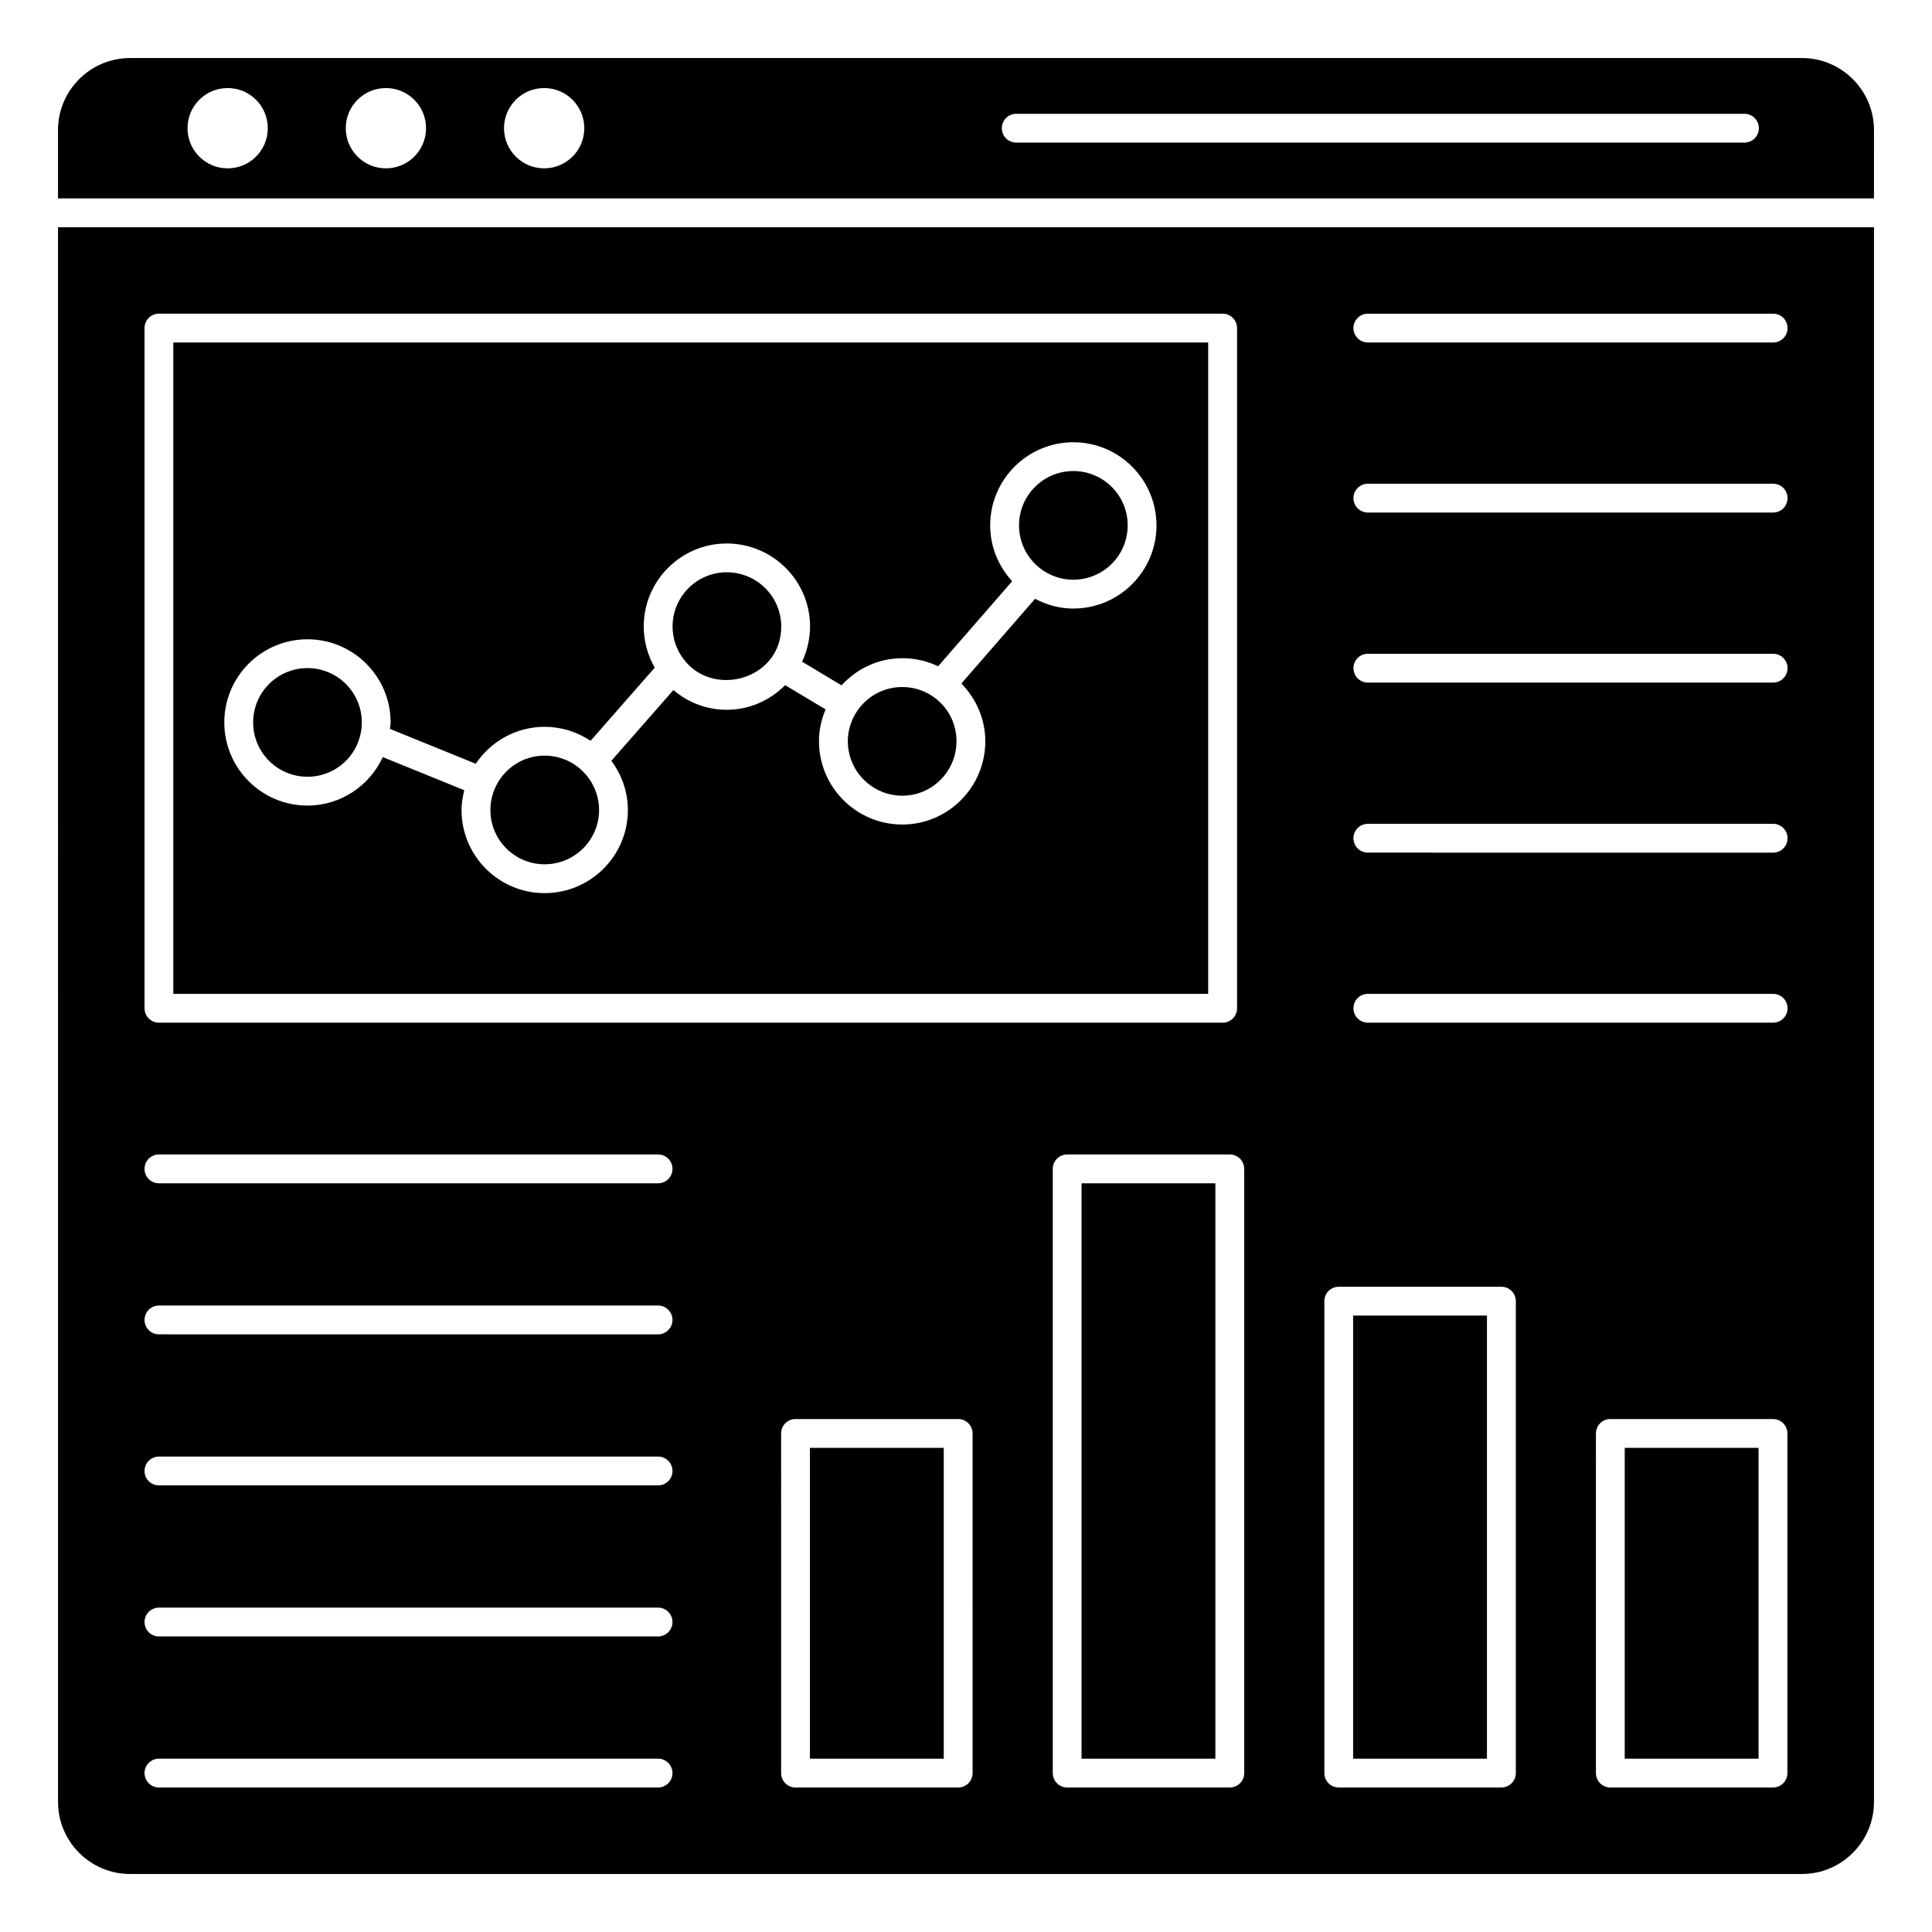
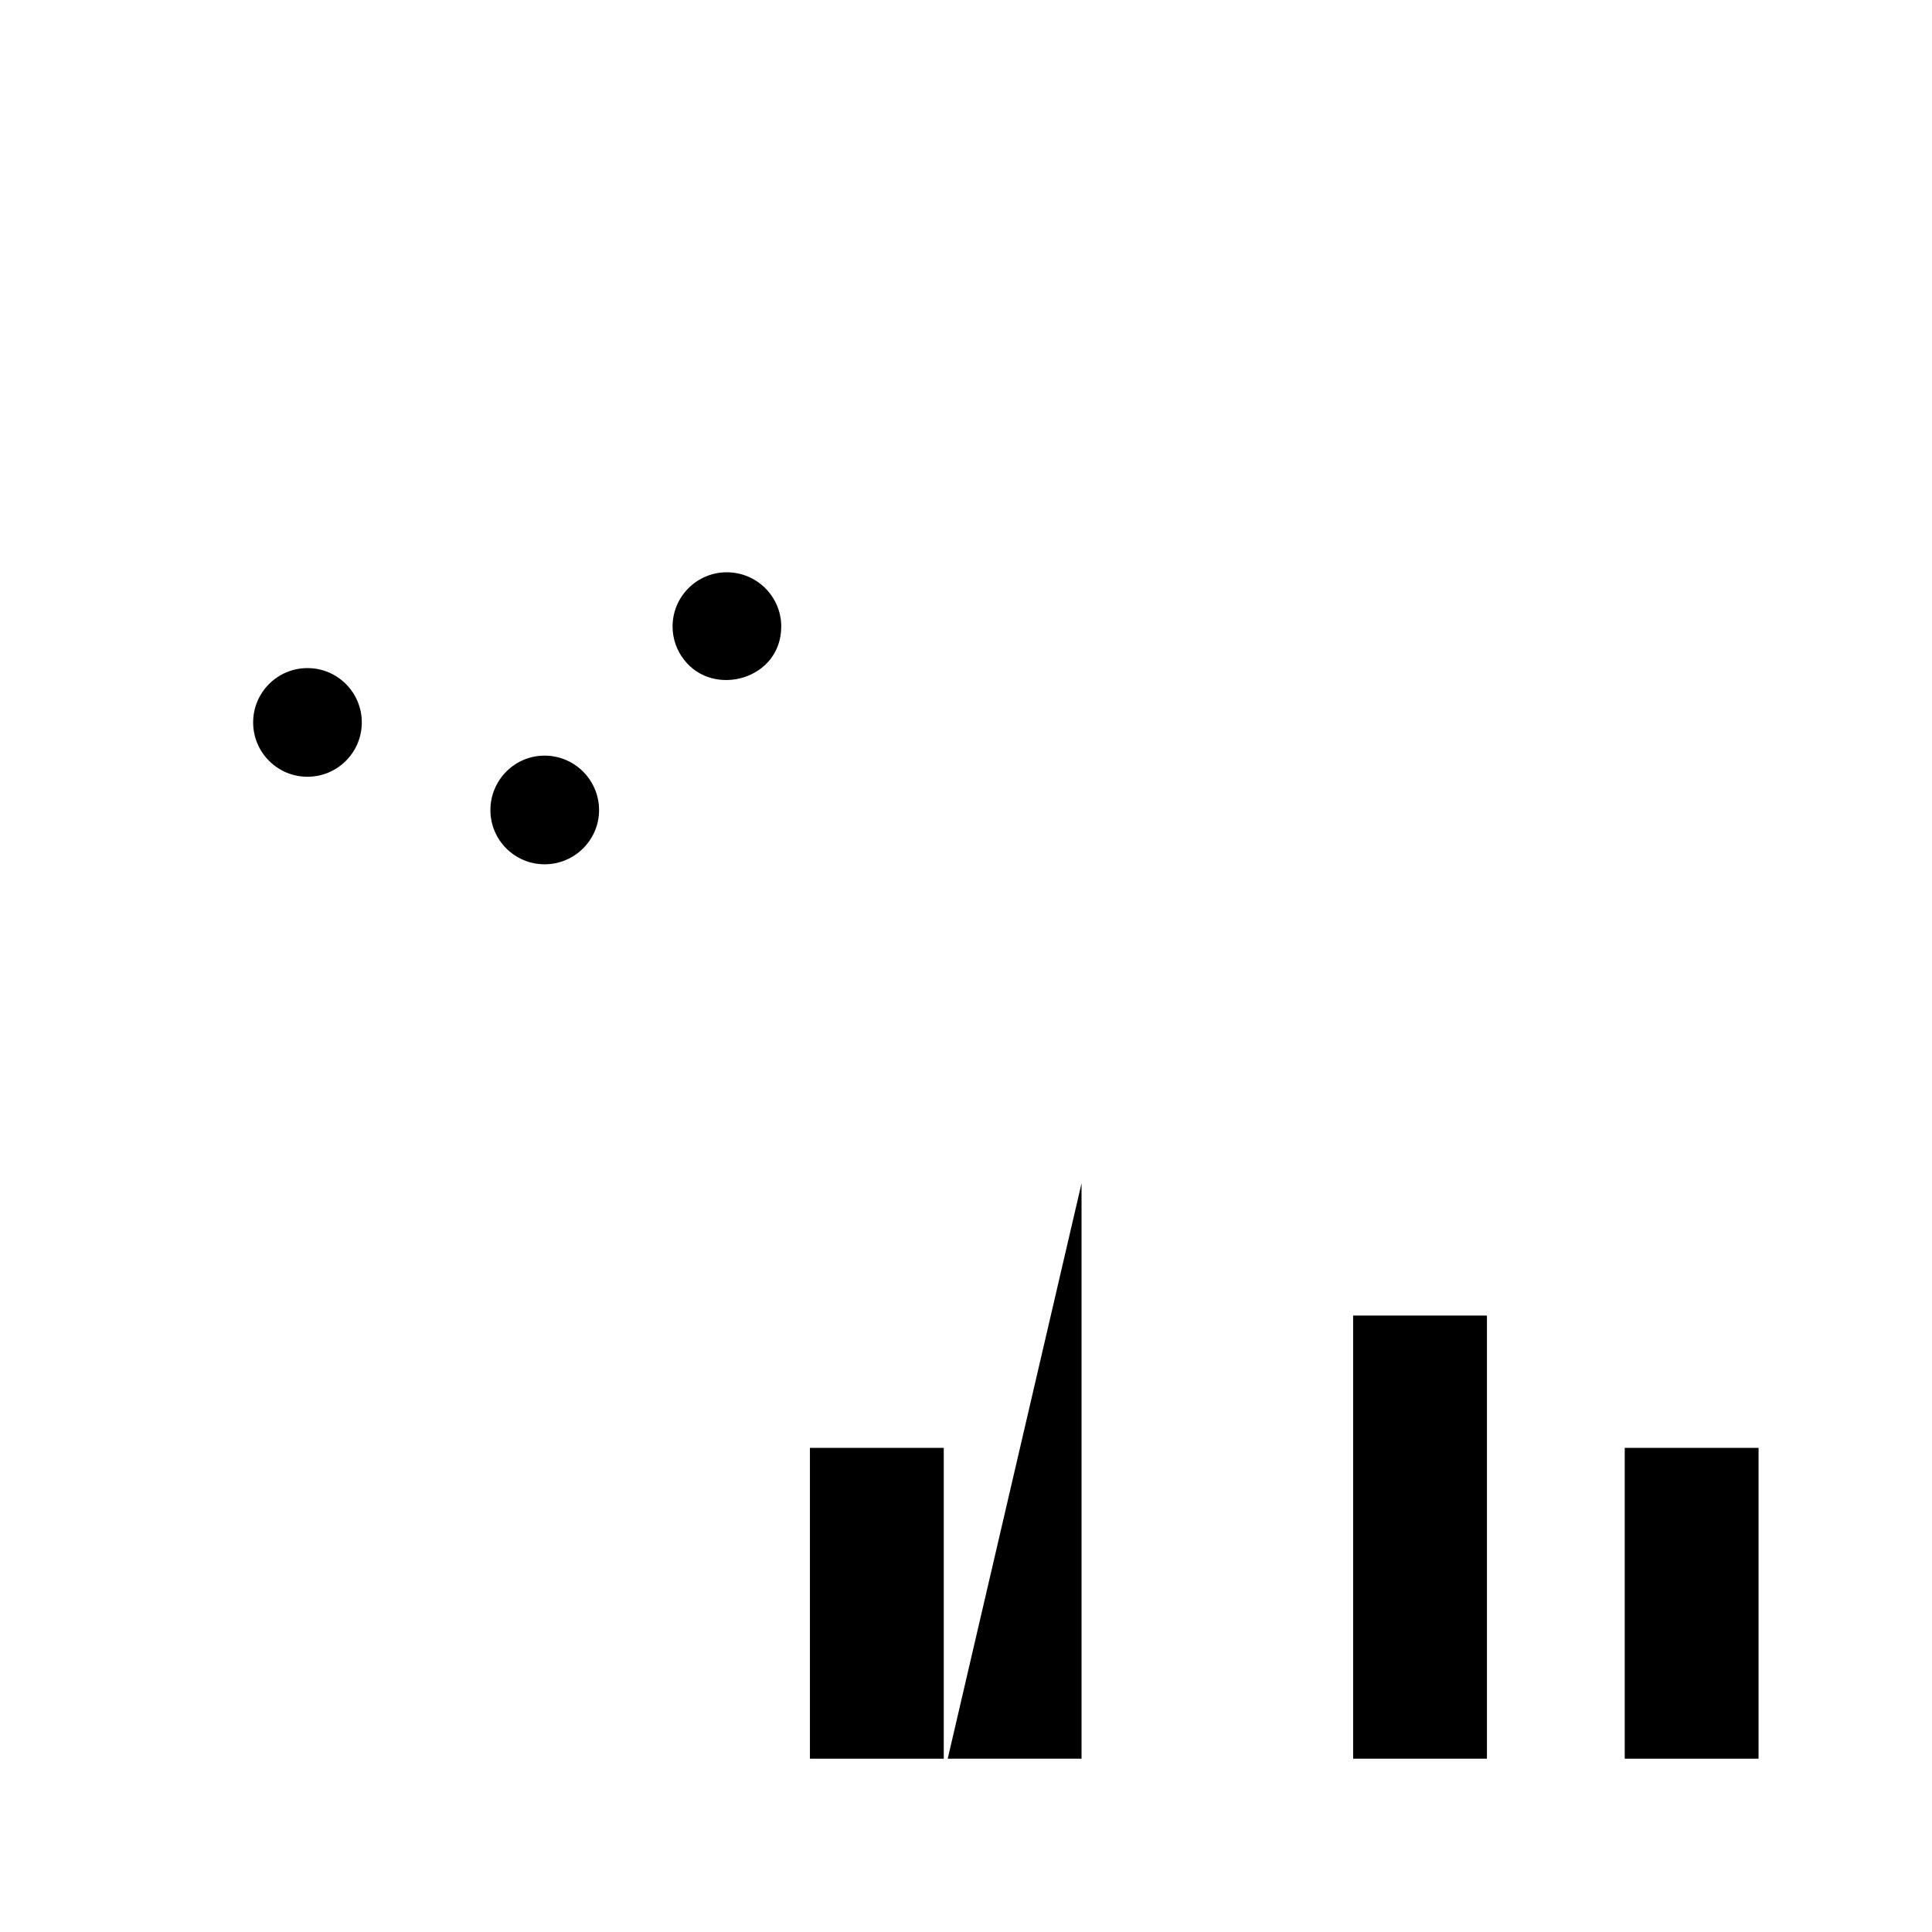
<svg xmlns="http://www.w3.org/2000/svg" fill="#000000" width="800px" height="800px" version="1.1" viewBox="144 144 512 512">
  <g>
    <path d="m239.88 335.45c0 7.953-6.445 14.398-14.395 14.398-7.953 0-14.398-6.445-14.398-14.398 0-7.953 6.445-14.398 14.398-14.398 7.949 0 14.395 6.445 14.395 14.398" />
    <path d="m288.32 344.25c-7.969 0-14.359 6.519-14.359 14.438 0 7.918 6.441 14.359 14.359 14.359 7.961 0 14.438-6.441 14.438-14.359 0-7.957-6.465-14.438-14.438-14.438z" />
    <path d="m336.6 295.66c-7.918 0-14.359 6.441-14.359 14.359 0 3.238 1.086 6.375 3.059 8.84 7.769 10.105 25.738 5.227 25.738-8.84 0-7.918-6.477-14.359-14.438-14.359z" />
-     <path d="m621.53 159.38h-443.06c-10.531 0-19.098 8.566-19.098 19.098v18.098h481.25l0.004-18.102c0-10.527-8.57-19.094-19.098-19.094zm-417.2 29.23c-5.883 0-10.637-4.754-10.637-10.637s4.754-10.637 10.637-10.637c5.883 0 10.637 4.754 10.637 10.637s-4.754 10.637-10.637 10.637zm41.941 0c-5.883 0-10.637-4.754-10.637-10.637s4.754-10.637 10.637-10.637c5.883 0 10.637 4.754 10.637 10.637s-4.754 10.637-10.637 10.637zm41.938 0c-5.883 0-10.637-4.754-10.637-10.637s4.754-10.637 10.637-10.637c5.883 0 10.637 4.754 10.637 10.637s-4.75 10.637-10.637 10.637zm318.09-6.816h-192.98c-2.109 0-3.82-1.707-3.82-3.82 0-2.109 1.707-3.82 3.82-3.82h192.98c2.113 0 3.82 1.707 3.82 3.82s-1.707 3.82-3.82 3.82z" />
-     <path d="m430.62 457.59h35.465v152.48h-35.465z" />
-     <path d="m159.38 621.53c0 10.527 8.566 19.098 19.094 19.098h443.05c10.531 0 19.102-8.57 19.102-19.098v-417.31h-481.25zm242.37-7.641c0 2.113-1.707 3.82-3.82 3.82h-43.102c-2.113 0-3.82-1.707-3.82-3.82l-0.004-90.008c0-2.109 1.707-3.82 3.82-3.82h43.102c2.113 0 3.82 1.707 3.82 3.82zm215.93 0c0 2.113-1.707 3.82-3.82 3.82h-43.102c-2.109 0-3.82-1.707-3.82-3.82l0.004-90.008c0-2.109 1.707-3.82 3.82-3.82h43.102c2.109 0 3.82 1.707 3.82 3.82zm-111.18-386.76h107.4c2.109 0 3.82 1.707 3.82 3.82 0 2.109-1.707 3.82-3.82 3.82l-107.4-0.004c-2.109 0-3.82-1.707-3.82-3.82 0-2.109 1.711-3.816 3.82-3.816zm0 45.062h107.4c2.109 0 3.82 1.707 3.82 3.82s-1.707 3.82-3.82 3.82h-107.4c-2.109 0-3.82-1.707-3.82-3.82 0-2.109 1.711-3.82 3.82-3.82zm0 45.066h107.4c2.109 0 3.82 1.707 3.82 3.82 0 2.109-1.707 3.82-3.82 3.82l-107.4-0.004c-2.109 0-3.82-1.707-3.82-3.82 0-2.109 1.711-3.816 3.82-3.816zm0 45.062h107.4c2.109 0 3.82 1.707 3.82 3.82s-1.707 3.82-3.82 3.82l-107.4-0.004c-2.109 0-3.82-1.707-3.82-3.82 0-2.109 1.711-3.816 3.82-3.816zm0 45.062h107.4c2.109 0 3.82 1.707 3.82 3.82 0 2.109-1.707 3.82-3.82 3.82h-107.4c-2.109 0-3.82-1.707-3.82-3.82 0-2.109 1.711-3.82 3.82-3.82zm-11.531 81.441c0-2.113 1.707-3.82 3.82-3.82h43.102c2.109 0 3.82 1.707 3.82 3.82v125.06c0 2.113-1.707 3.82-3.82 3.82h-43.102c-2.109 0-3.82-1.707-3.82-3.82zm-21.234-35.059v160.12c0 2.113-1.707 3.82-3.82 3.82h-43.102c-2.113 0-3.82-1.707-3.82-3.82v-160.12c0-2.113 1.707-3.82 3.82-3.82h43.102c2.109 0 3.82 1.707 3.82 3.82zm-291.43-222.82c0-2.113 1.707-3.82 3.82-3.82h281.89c2.109 0 3.82 1.707 3.82 3.82v180.26c0 2.109-1.707 3.82-3.82 3.82h-281.89c-2.113 0-3.82-1.707-3.82-3.82zm3.82 219h132.27c2.113 0 3.82 1.707 3.82 3.82s-1.707 3.82-3.82 3.82h-132.27c-2.113 0-3.82-1.707-3.82-3.82s1.711-3.82 3.82-3.82zm0 40.035h132.27c2.113 0 3.82 1.707 3.82 3.82s-1.707 3.82-3.82 3.82l-132.27-0.004c-2.113 0-3.82-1.707-3.82-3.82 0-2.109 1.711-3.816 3.82-3.816zm0 40.027h132.27c2.113 0 3.82 1.707 3.82 3.82s-1.707 3.82-3.82 3.82h-132.27c-2.113 0-3.82-1.707-3.82-3.82 0-2.109 1.711-3.82 3.82-3.82zm0 40.031h132.27c2.113 0 3.82 1.707 3.82 3.82s-1.707 3.82-3.82 3.82h-132.27c-2.113 0-3.82-1.707-3.82-3.82s1.711-3.82 3.82-3.82zm0 40.027h132.27c2.113 0 3.82 1.707 3.82 3.82s-1.707 3.82-3.82 3.82h-132.27c-2.113 0-3.82-1.707-3.82-3.82 0-2.109 1.711-3.82 3.82-3.82z" />
+     <path d="m430.62 457.59v152.48h-35.465z" />
    <path d="m502.59 492.64h35.465v117.43h-35.465z" />
-     <path d="m442.85 283.23c0 7.949-6.445 14.395-14.398 14.395-7.949 0-14.398-6.445-14.398-14.395 0-7.953 6.449-14.398 14.398-14.398 7.953 0 14.398 6.445 14.398 14.398" />
-     <path d="m383.12 326.07c-8.285 0-14.438 6.809-14.438 14.359 0 7.961 6.481 14.438 14.438 14.438 7.918 0 14.359-6.481 14.359-14.438 0-8.086-6.559-14.359-14.359-14.359z" />
-     <path d="m464.18 234.77h-274.25v172.62h274.25zm-35.734 70.504c-3.676 0-7.09-0.992-10.137-2.586l-19.535 22.449c3.969 4.074 6.344 9.508 6.344 15.293 0 12.176-9.871 22.078-22 22.078-12.176 0-22.078-9.902-22.078-22.078 0-2.949 0.625-5.793 1.75-8.43l-10.707-6.422c-4.144 4.121-9.57 6.523-15.492 6.523-5.289 0-10.227-1.891-14.129-5.231l-16.445 18.746c2.812 3.809 4.375 8.312 4.375 13.074 0 12.129-9.902 22-22.078 22-12.129 0-22-9.871-22-22 0-1.766 0.285-3.523 0.719-5.273l-21.59-8.773c-3.496 7.559-11.105 12.844-19.965 12.844-12.152 0-22.035-9.883-22.035-22.035 0-12.152 9.883-22.035 22.035-22.035 12.152 0 22.039 9.883 22.039 22.035 0 0.586-0.129 1.141-0.172 1.715l22.738 9.238c4.047-6.043 10.844-9.793 18.234-9.793 4.375 0 8.578 1.312 12.191 3.707l17.008-19.387c-1.875-3.258-2.922-7.031-2.922-10.902 0-12.129 9.871-22 22-22 12.176 0 22.078 9.871 22.078 22 0 3.215-0.758 6.41-2.109 9.328l10.453 6.269c4.07-4.469 9.809-7.195 16.102-7.195 3.367 0 6.59 0.742 9.496 2.144l19.613-22.543c-3.578-3.918-5.82-9.082-5.82-14.797 0-12.152 9.883-22.035 22.035-22.035 12.152 0 22.035 9.883 22.035 22.035 0.008 12.152-9.879 22.035-22.031 22.035z" />
    <path d="m574.57 527.7h35.465v82.371h-35.465z" />
    <path d="m358.64 527.7h35.465v82.371h-35.465z" />
  </g>
</svg>